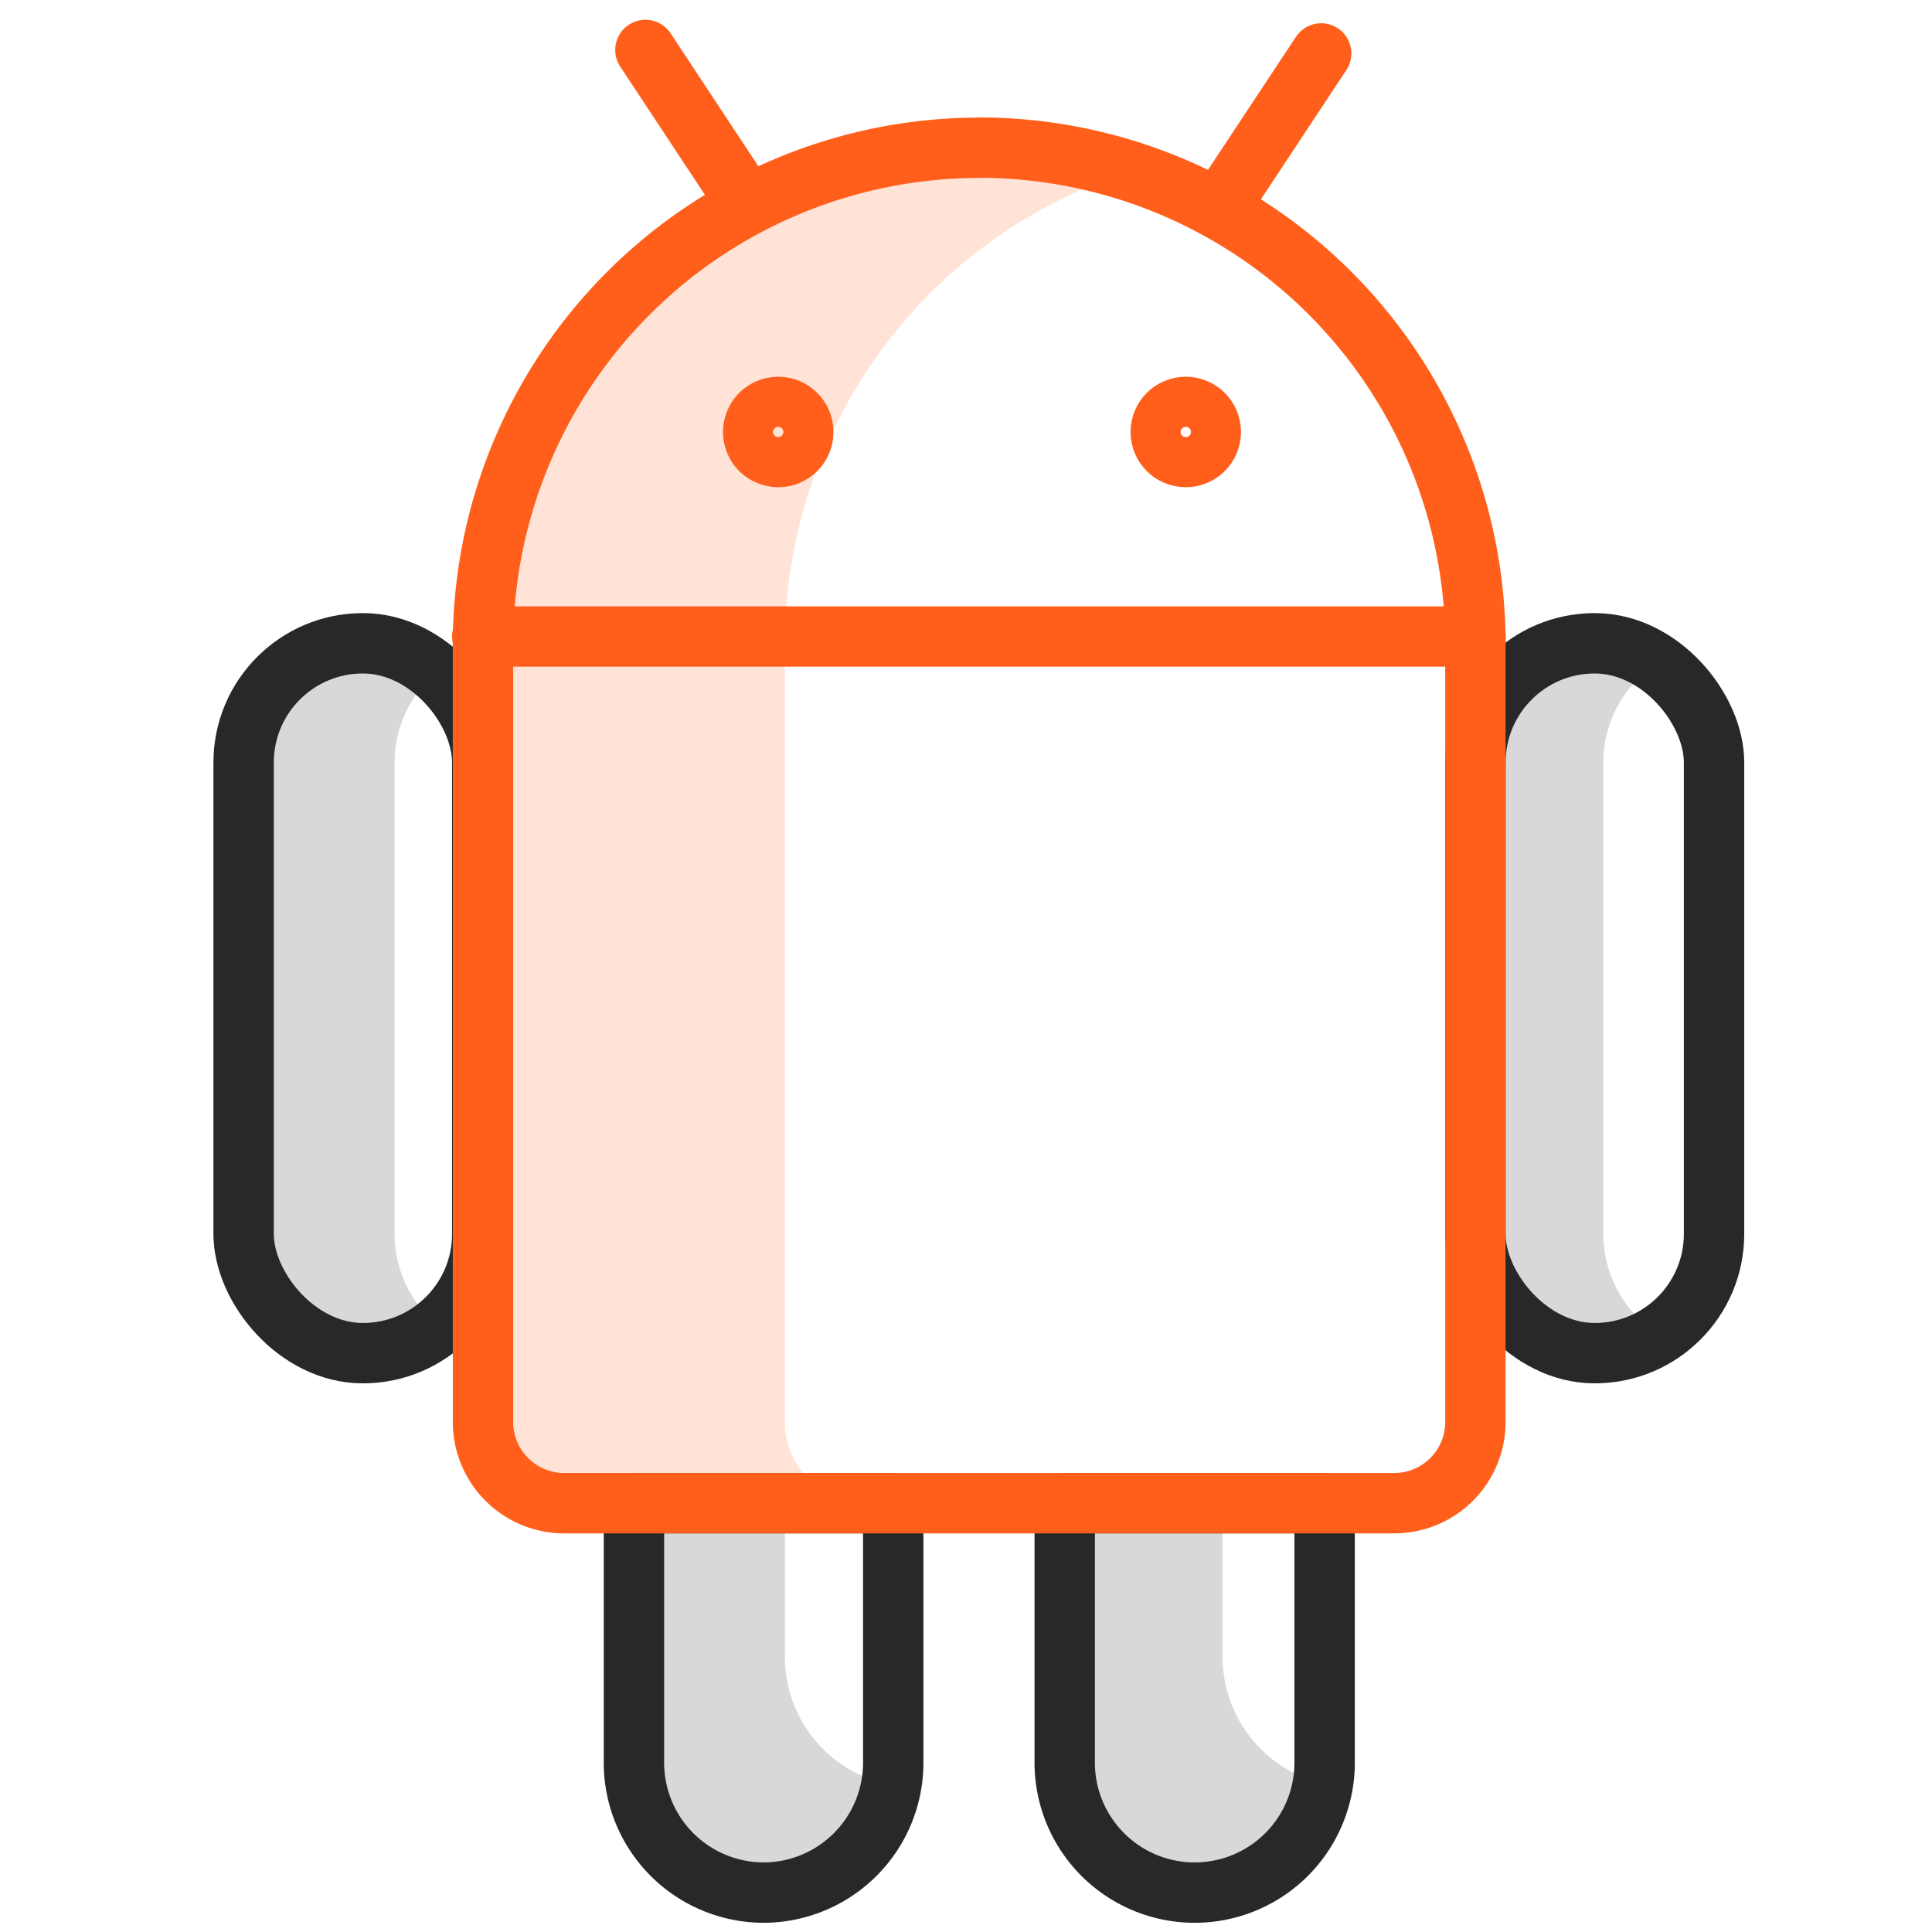
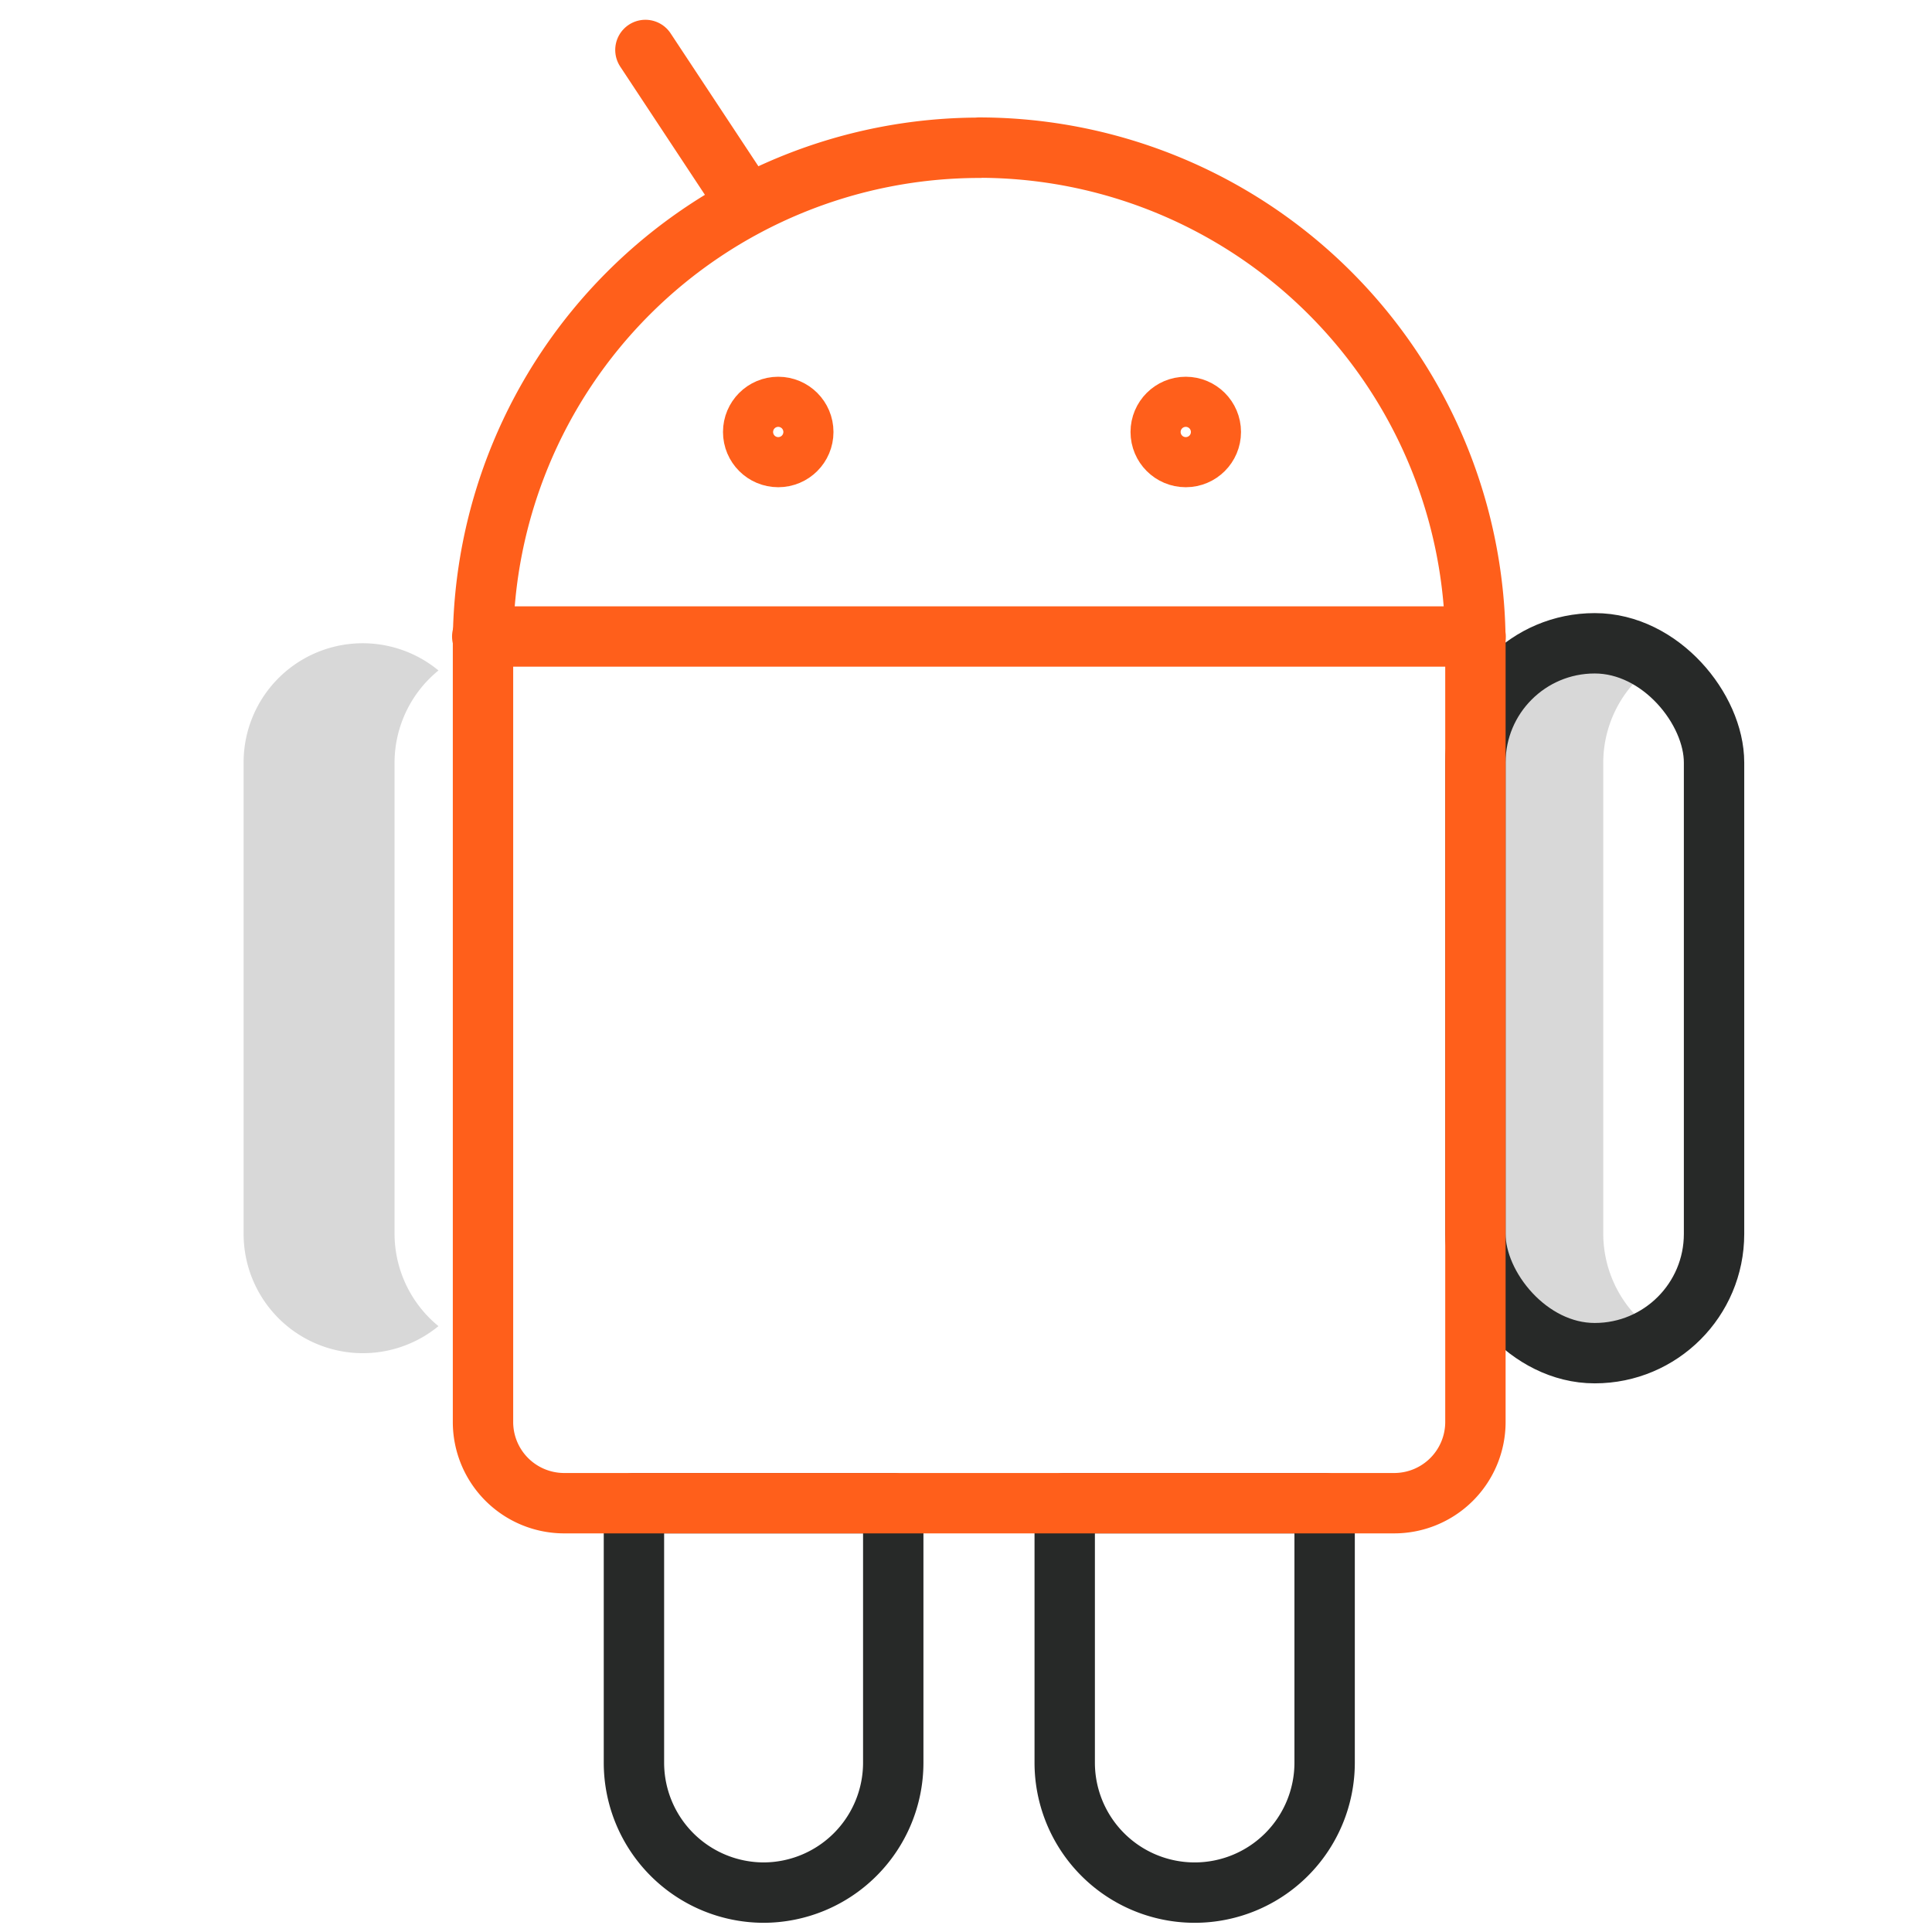
<svg xmlns="http://www.w3.org/2000/svg" id="Layer_1" data-name="Layer 1" viewBox="0 0 128 128">
  <defs>
    <style>.cls-1{fill:#ffe3d7;}.cls-2{fill:#d8d8d8;}.cls-3,.cls-4{fill:none;stroke-linecap:round;stroke-linejoin:round;stroke-width:4px;}.cls-3{stroke:#272928;}.cls-4{stroke:#ff5f1b;}</style>
  </defs>
  <title>icons</title>
-   <path class="cls-1" d="M52,94.21V42.69a32.93,32.93,0,0,1,22.9-31.36,33,33,0,0,0-10-1.55h0A32.9,32.9,0,0,0,32,42.69V94.21a5.38,5.38,0,0,0,5.38,5.38h20A5.38,5.38,0,0,1,52,94.21Z" />
-   <path class="cls-2" d="M52,109.78V99.59H42v17.19A8.61,8.61,0,0,0,59,118.25,8.64,8.64,0,0,1,52,109.78Z" />
-   <path class="cls-2" d="M81,109.78V99.59H71v17.19A8.61,8.61,0,0,0,88,118.25,8.64,8.64,0,0,1,81,109.78Z" />
  <path class="cls-3" d="M42,99.59H59.18a0,0,0,0,1,0,0v17.19a8.61,8.61,0,0,1-8.61,8.61h0A8.61,8.61,0,0,1,42,116.78V99.59A0,0,0,0,1,42,99.59Z" />
  <path class="cls-3" d="M70.53,99.59H87.76a0,0,0,0,1,0,0v17.19a8.61,8.61,0,0,1-8.61,8.61h0a8.61,8.61,0,0,1-8.61-8.61V99.59A0,0,0,0,1,70.53,99.59Z" />
  <path class="cls-2" d="M26.14,81.75V50.52a7.89,7.89,0,0,1,2.91-6.1,7.89,7.89,0,0,0-12.91,6.1V81.75a7.9,7.9,0,0,0,12.91,6.11A7.92,7.92,0,0,1,26.14,81.75Z" />
-   <rect class="cls-3" x="16.14" y="42.62" width="15.81" height="47.03" rx="7.9" />
  <path class="cls-2" d="M106.22,81.75V50.52a7.89,7.89,0,0,1,2.91-6.1,7.89,7.89,0,0,0-12.91,6.1V81.75a7.9,7.9,0,0,0,12.91,6.11A7.92,7.92,0,0,1,106.22,81.75Z" />
  <rect class="cls-3" x="97.76" y="42.62" width="15.81" height="47.03" rx="7.9" transform="translate(211.32 132.27) rotate(-180)" />
  <path class="cls-4" d="M64.85,9.78h0a32.9,32.9,0,0,1,32.9,32.9V94.21a5.38,5.38,0,0,1-5.38,5.38H37.33A5.38,5.38,0,0,1,32,94.21V42.69a32.9,32.9,0,0,1,32.9-32.9Z" />
  <circle class="cls-4" cx="51.56" cy="28.62" r="1.66" />
  <circle class="cls-4" cx="78.56" cy="28.62" r="1.66" />
  <line class="cls-4" x1="42.76" y1="3.31" x2="49.53" y2="13.56" />
-   <line class="cls-4" x1="87.53" y1="3.54" x2="80.76" y2="13.78" />
  <line class="cls-4" x1="31.95" y1="42.17" x2="97.76" y2="42.17" />
</svg>